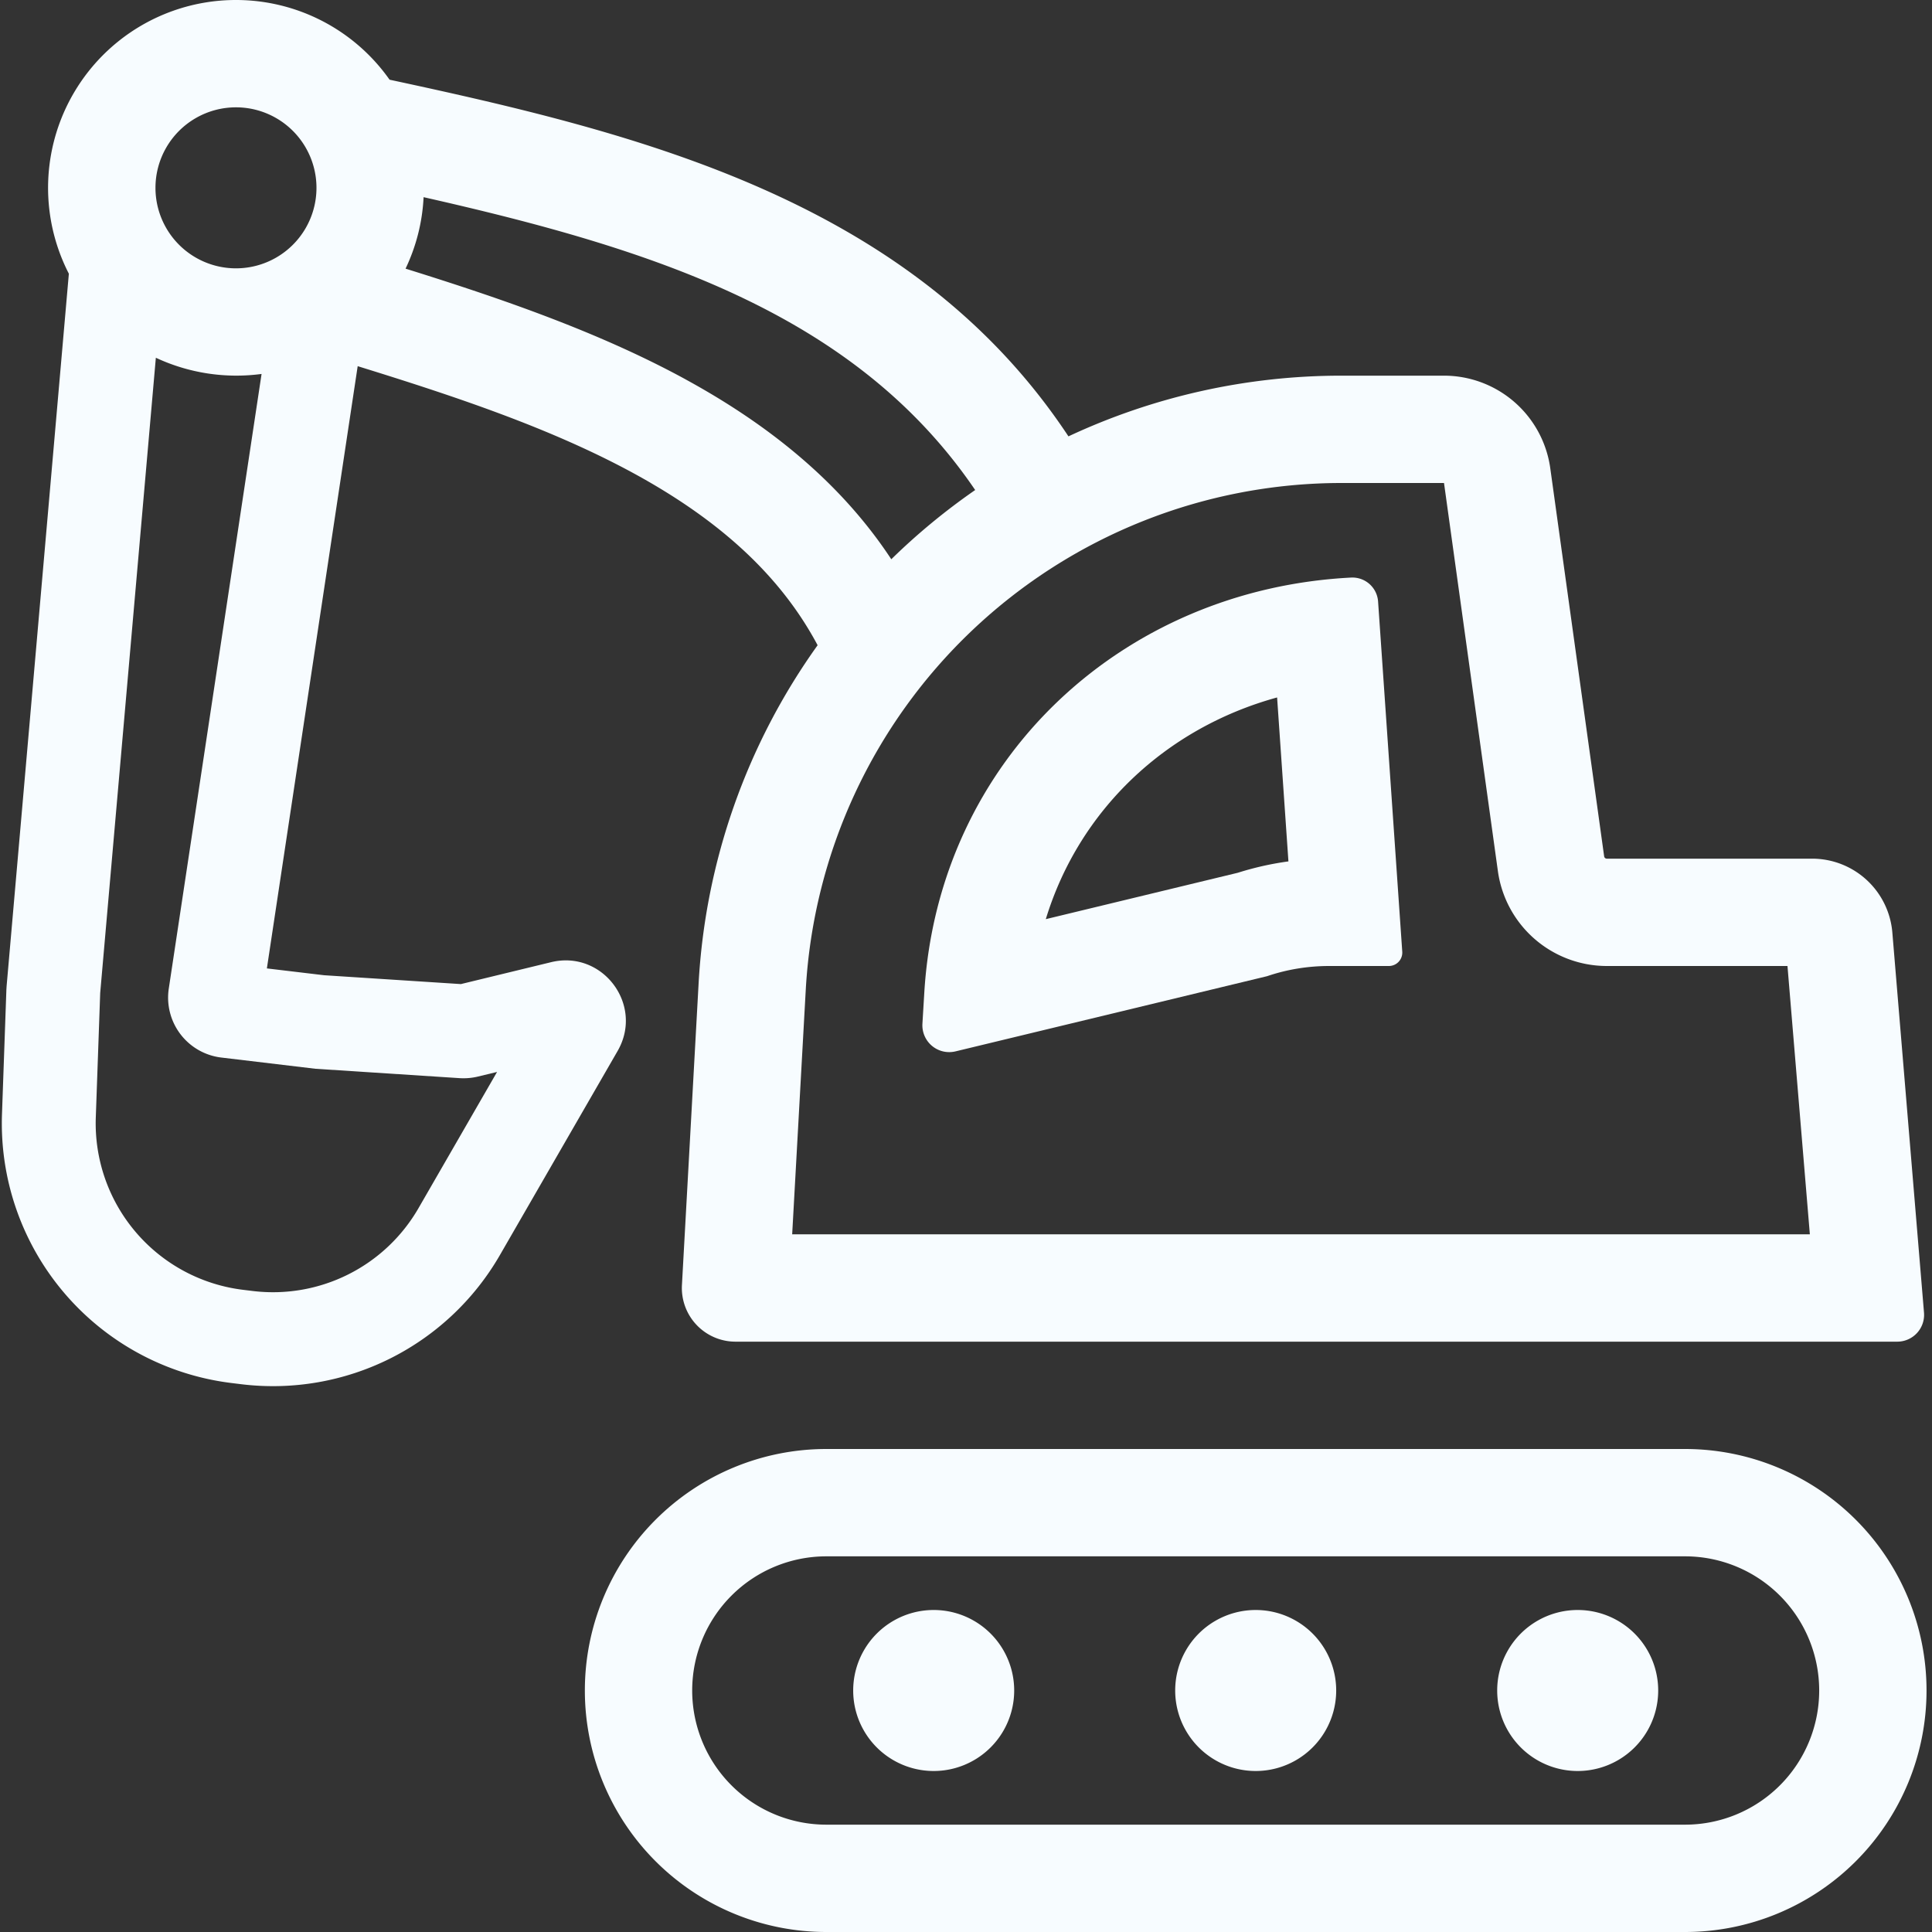
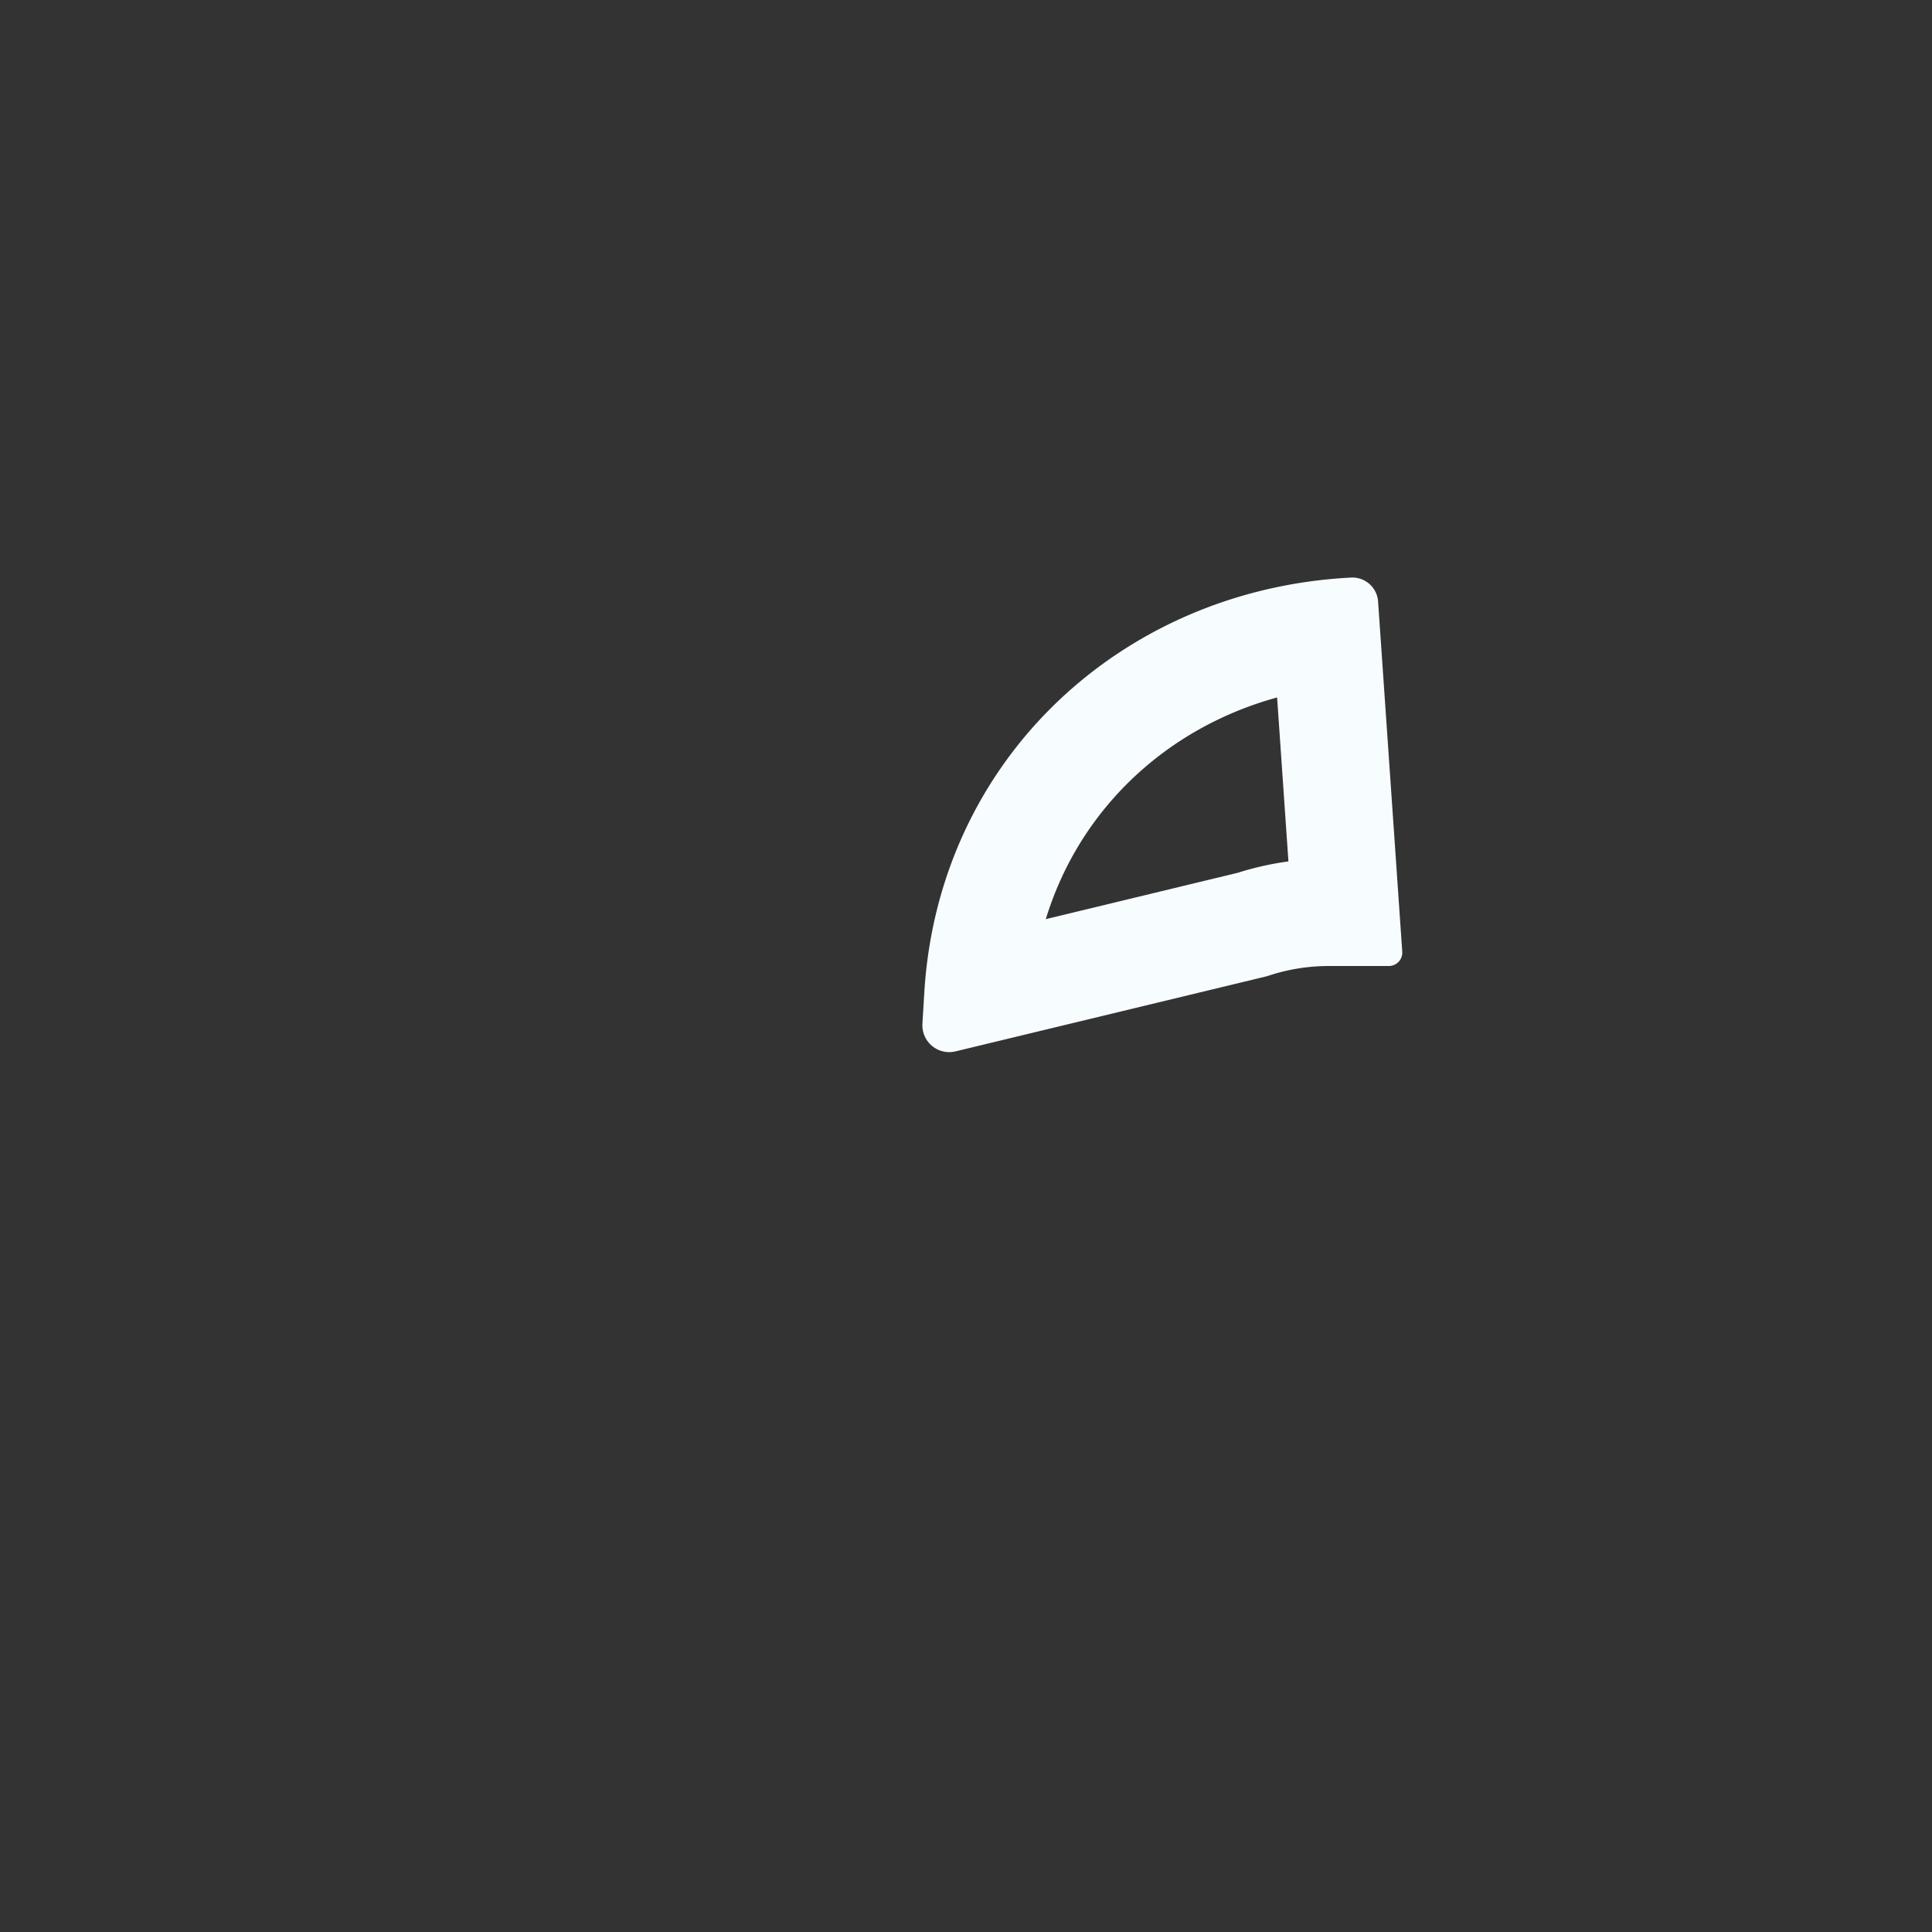
<svg xmlns="http://www.w3.org/2000/svg" width="36" height="36" fill="none">
  <rect width="100%" height="100%" fill="#333333" stroke="none" />
  <path fill="#f7fcff" fill-rule="evenodd" d="M23.61 18.19c.37-.126.762-.19 1.157-.19h1.112a.25.25 0 0 0 .25-.267l-.45-6.518a.48.48 0 0 0-.499-.453c-4.266.216-7.694 3.386-7.957 7.734l-.035.58a.5.5 0 0 0 .616.515zm.187-5.194c-2.08.572-3.69 2.1-4.31 4.131l3.577-.864q.465-.147.944-.212z" clip-rule="evenodd" />
-   <path fill="#f7fcff" fill-rule="evenodd" d="M4.397 0a3.5 3.5 0 0 0-3.114 5.1L.123 18.376l-.004.064-.082 2.32a4.875 4.875 0 0 0 4.296 5.013l.18.022a4.88 4.88 0 0 0 4.8-2.405l2.195-3.806c.495-.857-.278-1.889-1.24-1.655l-1.68.408-2.549-.165-1.066-.127L6.665 6.823c1.815.562 3.607 1.158 5.153 2.002 1.495.817 2.688 1.829 3.417 3.198a11.95 11.95 0 0 0-2.218 6.311l-.31 5.61A1 1 0 0 0 13.703 25h21.65a.5.5 0 0 0 .498-.541l-.59-7.084A1.5 1.5 0 0 0 33.767 16h-3.826a.05.05 0 0 1-.05-.043l-1.004-7.232A2 2 0 0 0 26.907 7h-1.908a12 12 0 0 0-5.09 1.131c-2.915-4.408-8.013-5.65-12.65-6.646A3.5 3.5 0 0 0 4.397 0m-1.5 3.5a1.5 1.5 0 1 1 3 0 1.5 1.5 0 0 1-3 0m1.977 3.468a3.54 3.54 0 0 1-1.97-.302L1.867 18.503l-.082 2.319a3.125 3.125 0 0 0 2.754 3.213l.18.022a3.13 3.13 0 0 0 3.077-1.541l1.466-2.542-.356.086q-.165.04-.338.03l-2.69-.175-1.753-.209a1.125 1.125 0 0 1-.98-1.285zm7.903.102c-1.633-.892-3.48-1.521-5.22-2.064.194-.407.313-.857.336-1.332 4.254.962 8.036 2.158 10.278 5.457-.556.385-1.08.817-1.563 1.29-.967-1.469-2.336-2.534-3.83-3.35m2.236 11.375A10 10 0 0 1 25 9h1.907l1.004 7.232A2.05 2.05 0 0 0 29.94 18h3.367l.417 5H14.761z" clip-rule="evenodd" />
-   <path fill="#f7fcff" d="M17.398 33a1.5 1.5 0 1 0 0-3 1.5 1.5 0 0 0 0 3m7.5-1.5a1.5 1.5 0 1 1-3 0 1.5 1.5 0 0 1 3 0m4.5 1.5a1.5 1.5 0 1 0 0-3 1.5 1.5 0 0 0 0 3" />
-   <path fill="#f7fcff" fill-rule="evenodd" d="M15.398 27a4.5 4.5 0 1 0 0 9h16a4.5 4.5 0 0 0 0-9zm16 2h-16a2.5 2.5 0 1 0 0 5h16a2.5 2.5 0 0 0 0-5" clip-rule="evenodd" />
</svg>